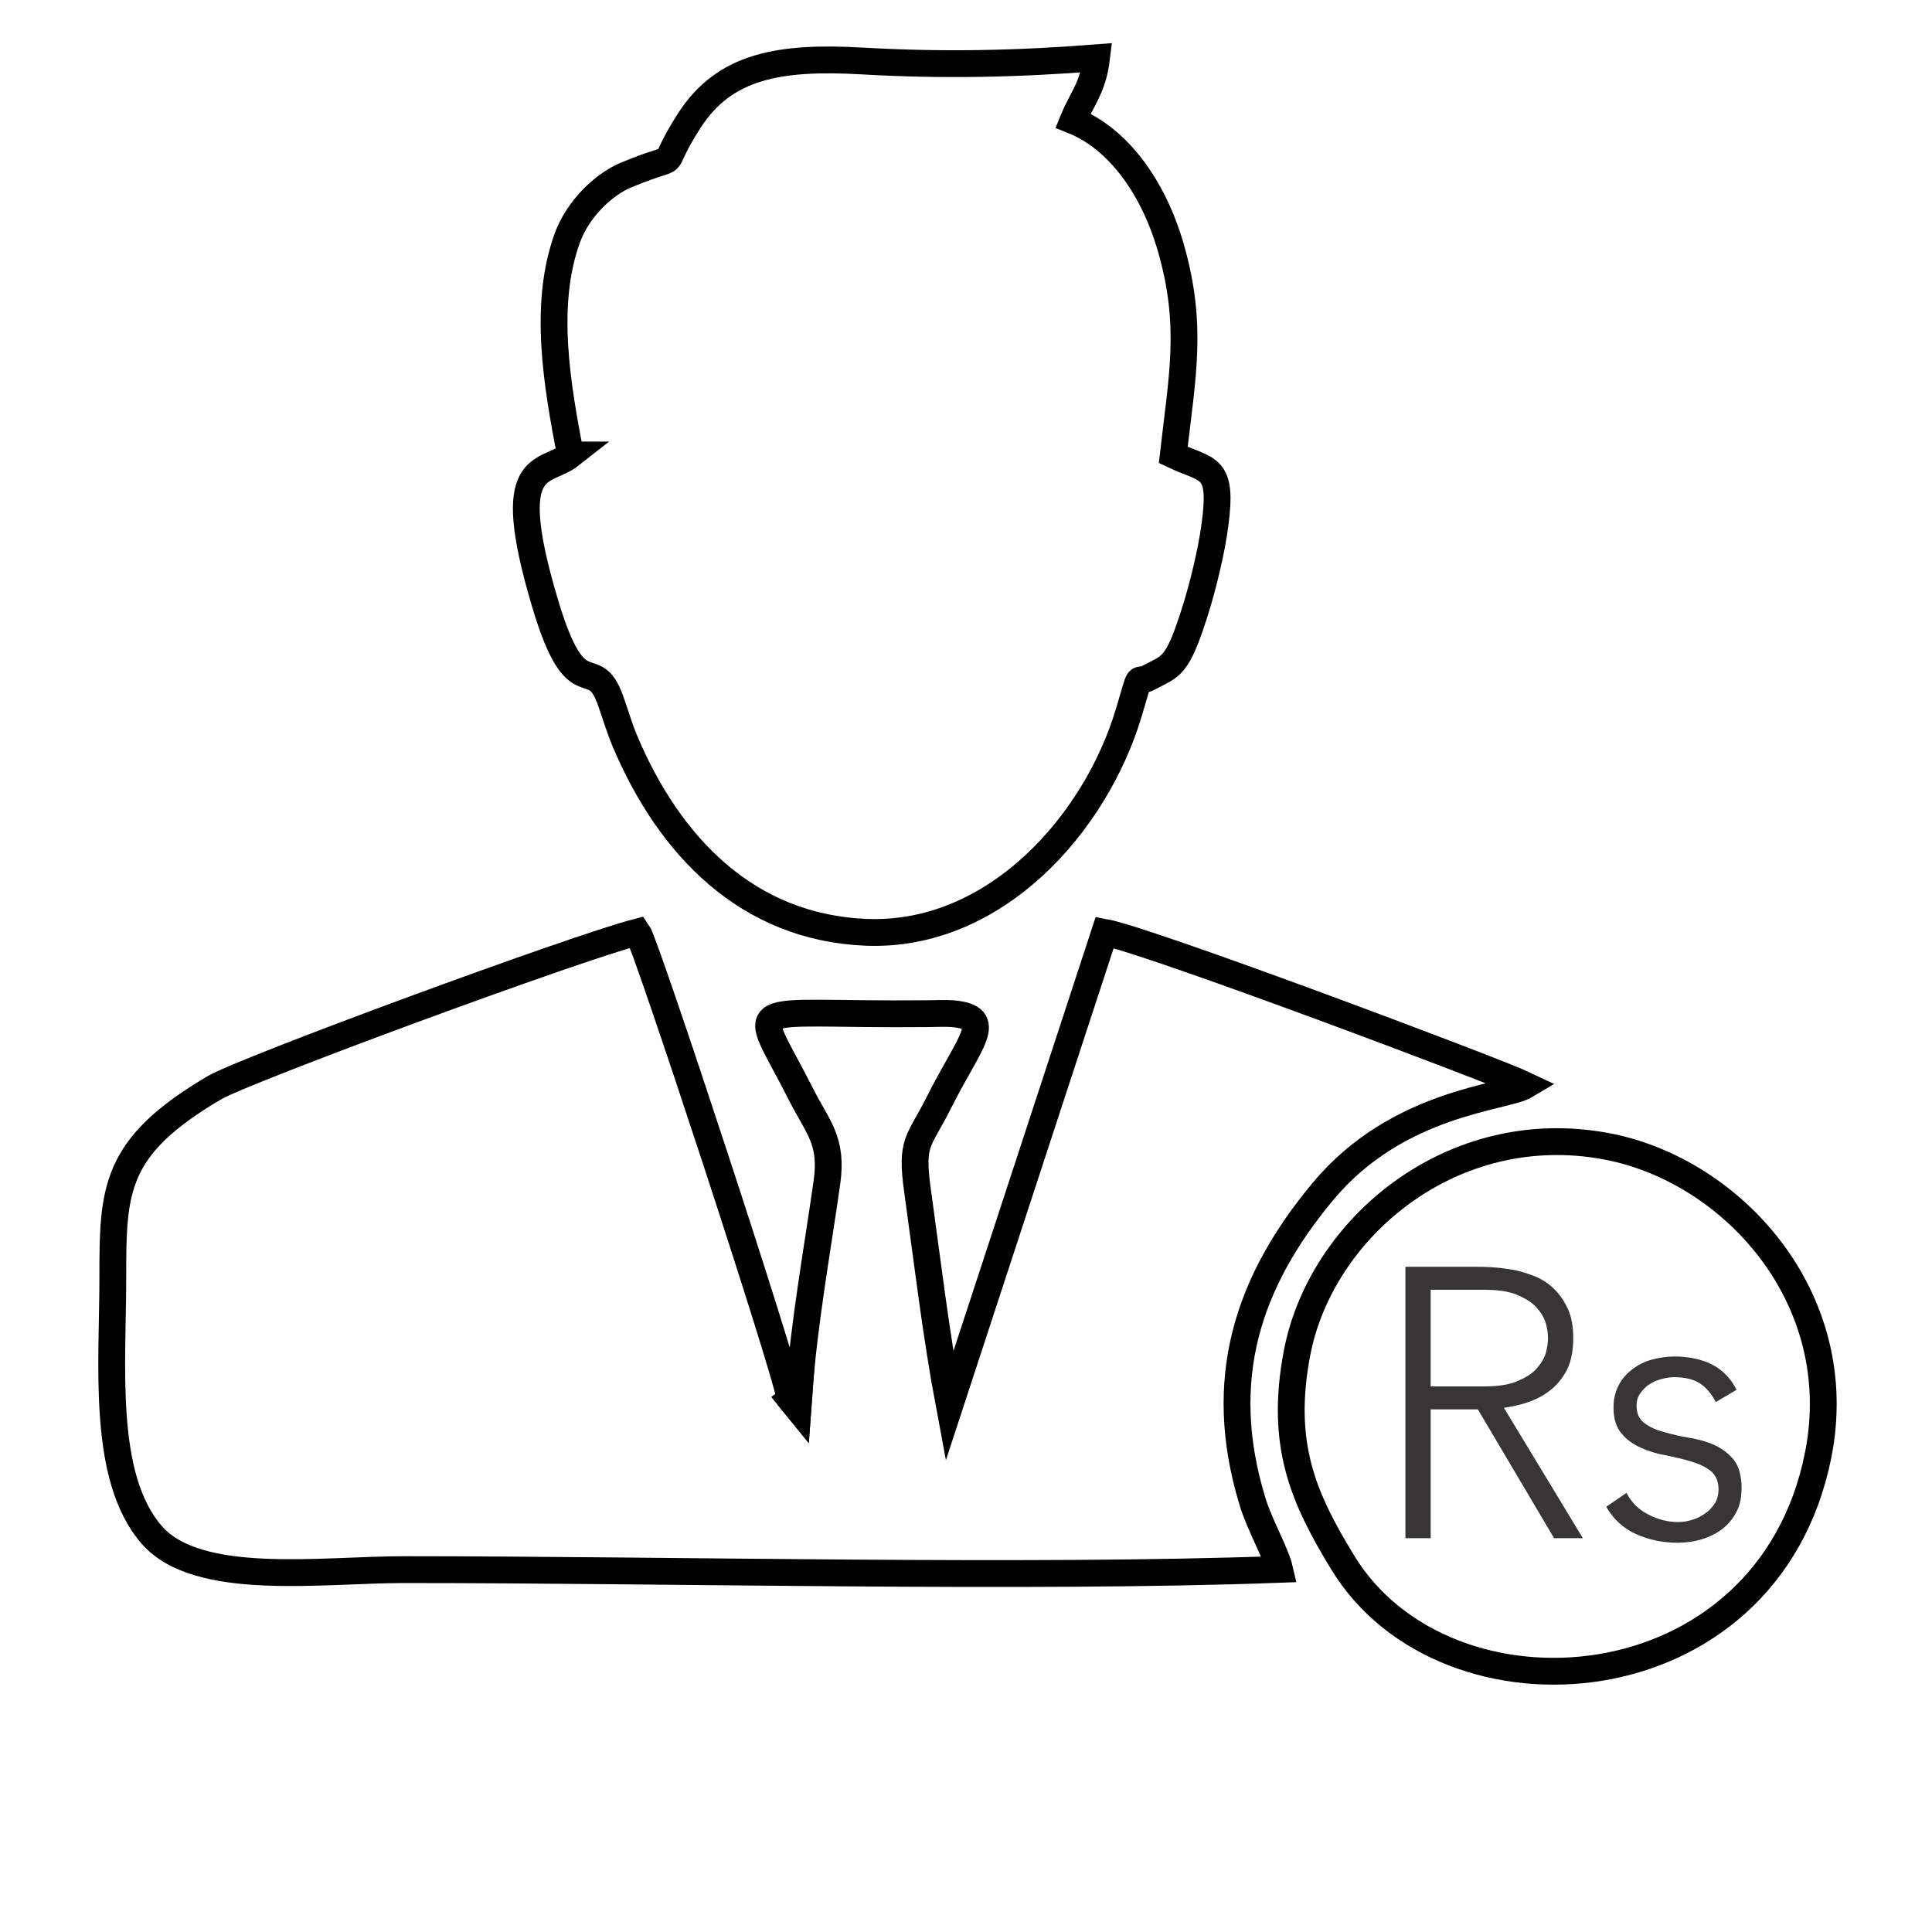
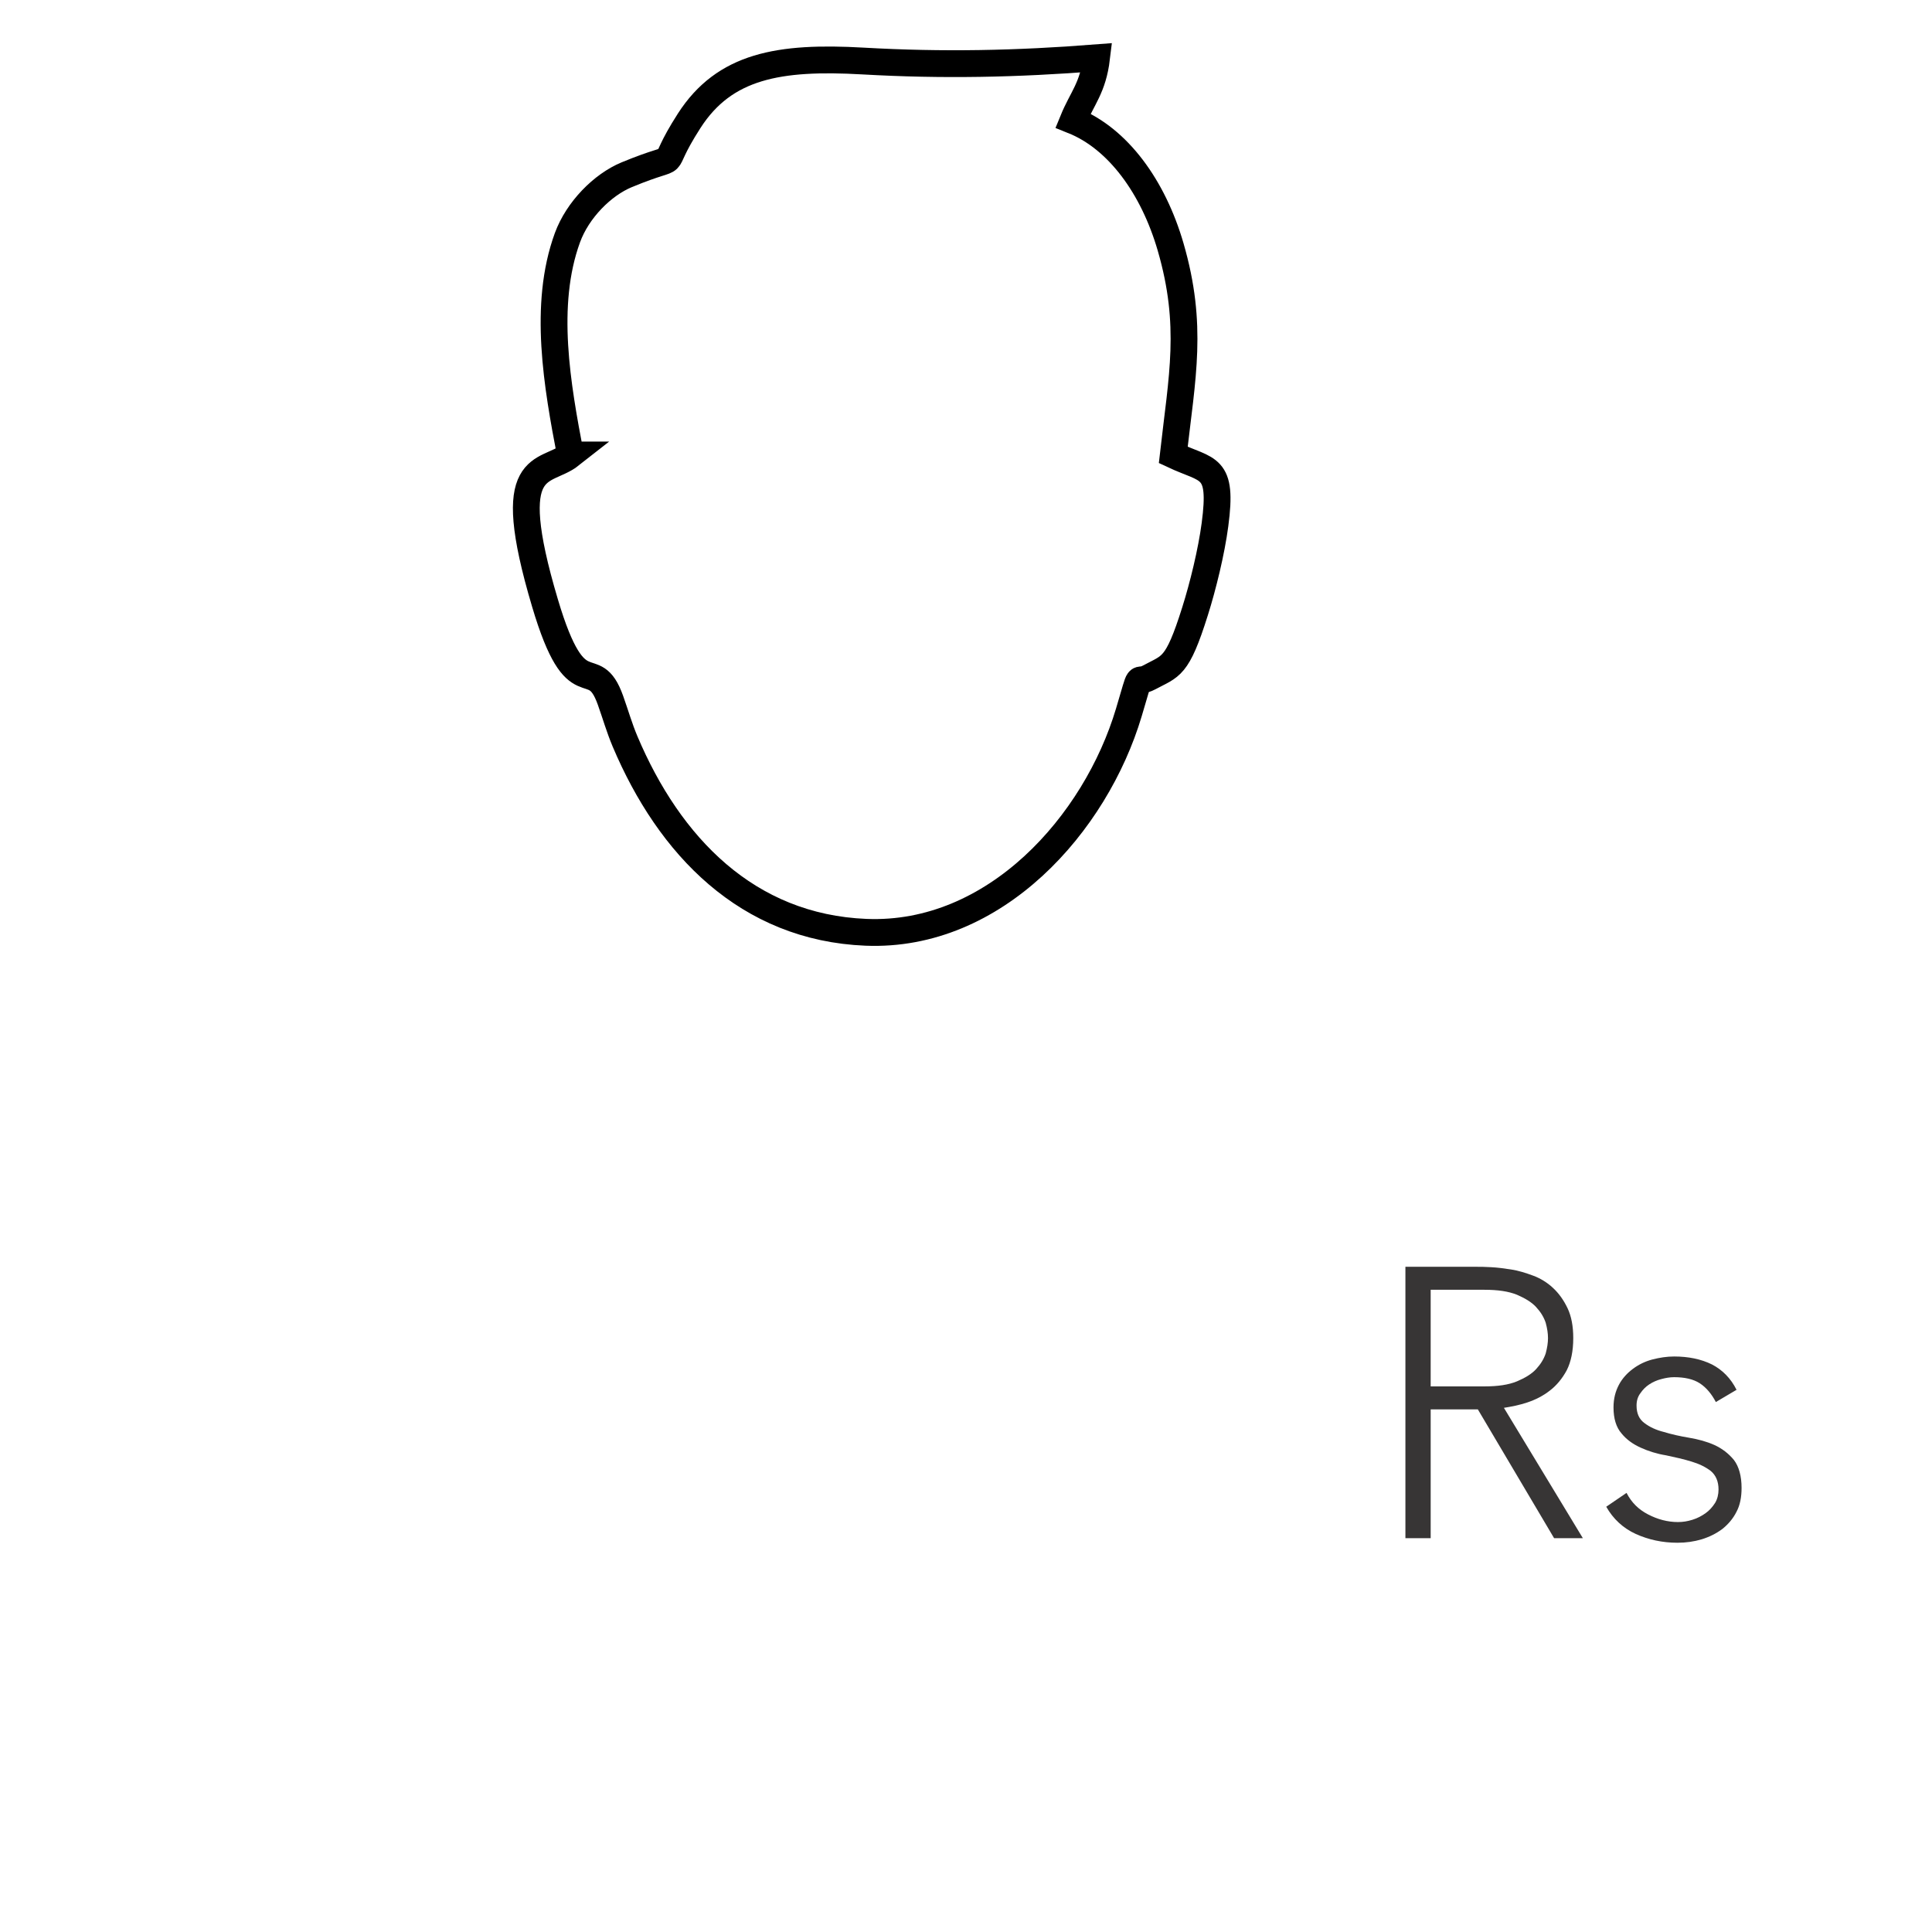
<svg xmlns="http://www.w3.org/2000/svg" xml:space="preserve" width="150px" height="150px" version="1.1" style="shape-rendering:geometricPrecision; text-rendering:geometricPrecision; image-rendering:optimizeQuality; fill-rule:evenodd; clip-rule:evenodd" viewBox="0 0 287.53 287.53">
  <defs>
    <style type="text/css">
   
    .str0 {stroke:black;stroke-width:3.99;stroke-miterlimit:22.926}
    .fil0 {fill:none}
    .fil1 {fill:#373535;fill-rule:nonzero}
   
  </style>
  </defs>
  <g id="Layer_x0020_1">
    <rect class="fil0" width="287.53" height="287.53" />
-     <path class="fil0 str0" d="M118.93 207.18l-0.18 2.44 -1.14 -1.4c-0.88,-5.15 -21.51,-67.84 -22.72,-69.52 -9.23,2.36 -58.46,20.52 -63,23.19 -14.95,8.81 -15.11,15.11 -15.1,28.25 0,12.91 -1.7,29.69 5.79,38.29 6.84,7.86 25.26,5.17 37.54,5.17 40.31,0 92.76,1.34 130.32,-0.04 -0.58,-2.53 -2.96,-6.51 -4.06,-10.17 -5.51,-18.15 -0.67,-32.67 10.52,-46.09 11.16,-13.39 27.06,-13.89 30.2,-15.78 -4.29,-2.06 -56.27,-21.61 -62.69,-22.76l-23.11 70.54c-2,-10.64 -3.27,-21.48 -4.75,-32.11 -1.04,-7.43 0.18,-7.12 3.23,-13.2 4.56,-9.1 8.45,-12.55 1.99,-13.13 -0.93,-0.08 -2.78,-0.01 -3.79,0 -28.37,0.29 -26.22,-2.78 -18.8,11.95 2.53,5.02 4.78,6.88 3.88,13.21 -1.4,9.86 -3.49,21.47 -4.13,31.16z" />
    <path class="fil0 str0" d="M84.9 67.71c-3.85,3.03 -10.3,0.18 -3.79,22.04 4.76,16.03 7.13,7.15 9.74,14.46 0.8,2.25 1.3,4.06 2.18,6.15 6.58,15.55 18.18,27.67 35.85,28.39 19.21,0.78 34.18,-16.16 39.12,-32.72 2,-6.67 0.93,-4.08 3.04,-5.22 3.22,-1.74 4.14,-1.33 6.81,-9.83 1.18,-3.73 2.44,-8.88 2.97,-12.9 1.19,-8.95 -1.01,-7.93 -6.21,-10.37 1.32,-11.67 3,-19.26 -0.39,-30.95 -2.6,-8.96 -7.85,-16.15 -14.53,-18.82 1.37,-3.35 2.97,-4.84 3.51,-9.34 -11.93,0.93 -22.82,1.16 -34.8,0.48 -12.46,-0.71 -20.57,0.71 -25.83,8.89 -5.33,8.3 -0.07,4.22 -9.31,8.04 -3.59,1.49 -7.29,5.21 -8.81,9.36 -3.67,10.05 -1.51,22.07 0.45,32.34z" />
-     <path class="fil0 str0" d="M270.58 216.59c4.68,-23.41 -12.81,-42.45 -31.43,-45.98 -23.05,-4.37 -42.61,12.21 -46.13,30.81 -2.59,13.68 1.03,21.63 6.81,31.12 15.33,25.17 63.2,21.82 70.75,-15.95z" />
-     <polygon class="fil0 str0" points="117.61,208.22 118.75,209.62 118.93,207.18 " />
    <path class="fil1" d="M212.92 206.33l7.99 0c2,0 3.59,-0.23 4.85,-0.75 1.2,-0.51 2.17,-1.08 2.85,-1.82 0.68,-0.74 1.14,-1.48 1.43,-2.34 0.23,-0.86 0.34,-1.6 0.34,-2.28 0,-0.69 -0.11,-1.43 -0.34,-2.28 -0.29,-0.86 -0.75,-1.6 -1.43,-2.34 -0.68,-0.74 -1.65,-1.31 -2.85,-1.83 -1.26,-0.51 -2.85,-0.74 -4.85,-0.74l-7.99 0 0 14.38zm-3.76 -17.8l10.61 0c0.51,0 1.25,0 2.17,0.06 0.91,0.05 1.88,0.17 2.96,0.34 1.09,0.17 2.17,0.51 3.25,0.91 1.09,0.4 2.12,1.03 2.97,1.83 0.86,0.79 1.6,1.82 2.17,3.02 0.57,1.2 0.85,2.68 0.85,4.45 0,1.94 -0.34,3.54 -0.97,4.79 -0.68,1.26 -1.54,2.28 -2.51,3.02 -1.02,0.8 -2.16,1.37 -3.36,1.77 -1.2,0.4 -2.4,0.63 -3.48,0.8l11.75 19.4 -4.28 0 -11.35 -19.17 -7.02 0 0 19.17 -3.76 0 0 -40.39z" />
    <path id="_1" class="fil1" d="M242.07 222.18c0.74,1.43 1.77,2.46 3.2,3.2 1.42,0.74 2.91,1.14 4.45,1.14 0.74,0 1.42,-0.11 2.16,-0.34 0.75,-0.23 1.37,-0.57 1.94,-0.97 0.57,-0.4 1.03,-0.92 1.43,-1.54 0.34,-0.57 0.51,-1.26 0.51,-2 0,-1.2 -0.4,-2.11 -1.14,-2.74 -0.8,-0.62 -1.77,-1.08 -2.91,-1.42 -1.14,-0.35 -2.39,-0.63 -3.76,-0.92 -1.37,-0.22 -2.63,-0.62 -3.77,-1.14 -1.14,-0.51 -2.11,-1.2 -2.85,-2.11 -0.8,-0.91 -1.2,-2.22 -1.2,-3.88 0,-1.31 0.29,-2.39 0.8,-3.36 0.51,-0.97 1.26,-1.77 2.11,-2.4 0.86,-0.63 1.77,-1.08 2.85,-1.37 1.09,-0.28 2.17,-0.45 3.26,-0.45 2.16,0 4.05,0.4 5.64,1.19 1.54,0.8 2.8,2.06 3.65,3.77l-3.08 1.82c-0.62,-1.19 -1.42,-2.16 -2.39,-2.79 -0.97,-0.63 -2.28,-0.91 -3.82,-0.91 -0.63,0 -1.26,0.11 -1.89,0.28 -0.68,0.17 -1.31,0.46 -1.82,0.8 -0.52,0.34 -0.97,0.8 -1.31,1.31 -0.4,0.52 -0.57,1.14 -0.57,1.83 0,1.2 0.4,2.05 1.19,2.62 0.75,0.57 1.72,1.03 2.86,1.31 1.14,0.35 2.39,0.63 3.76,0.86 1.37,0.23 2.63,0.57 3.77,1.08 1.14,0.52 2.11,1.26 2.91,2.23 0.74,0.97 1.14,2.39 1.14,4.16 0,1.37 -0.23,2.57 -0.75,3.54 -0.51,1.03 -1.25,1.88 -2.11,2.57 -0.91,0.68 -1.94,1.19 -3.08,1.54 -1.14,0.34 -2.33,0.51 -3.59,0.51 -2.28,0 -4.34,-0.46 -6.22,-1.31 -1.88,-0.86 -3.36,-2.23 -4.39,-4.05l3.02 -2.06z" />
  </g>
</svg>